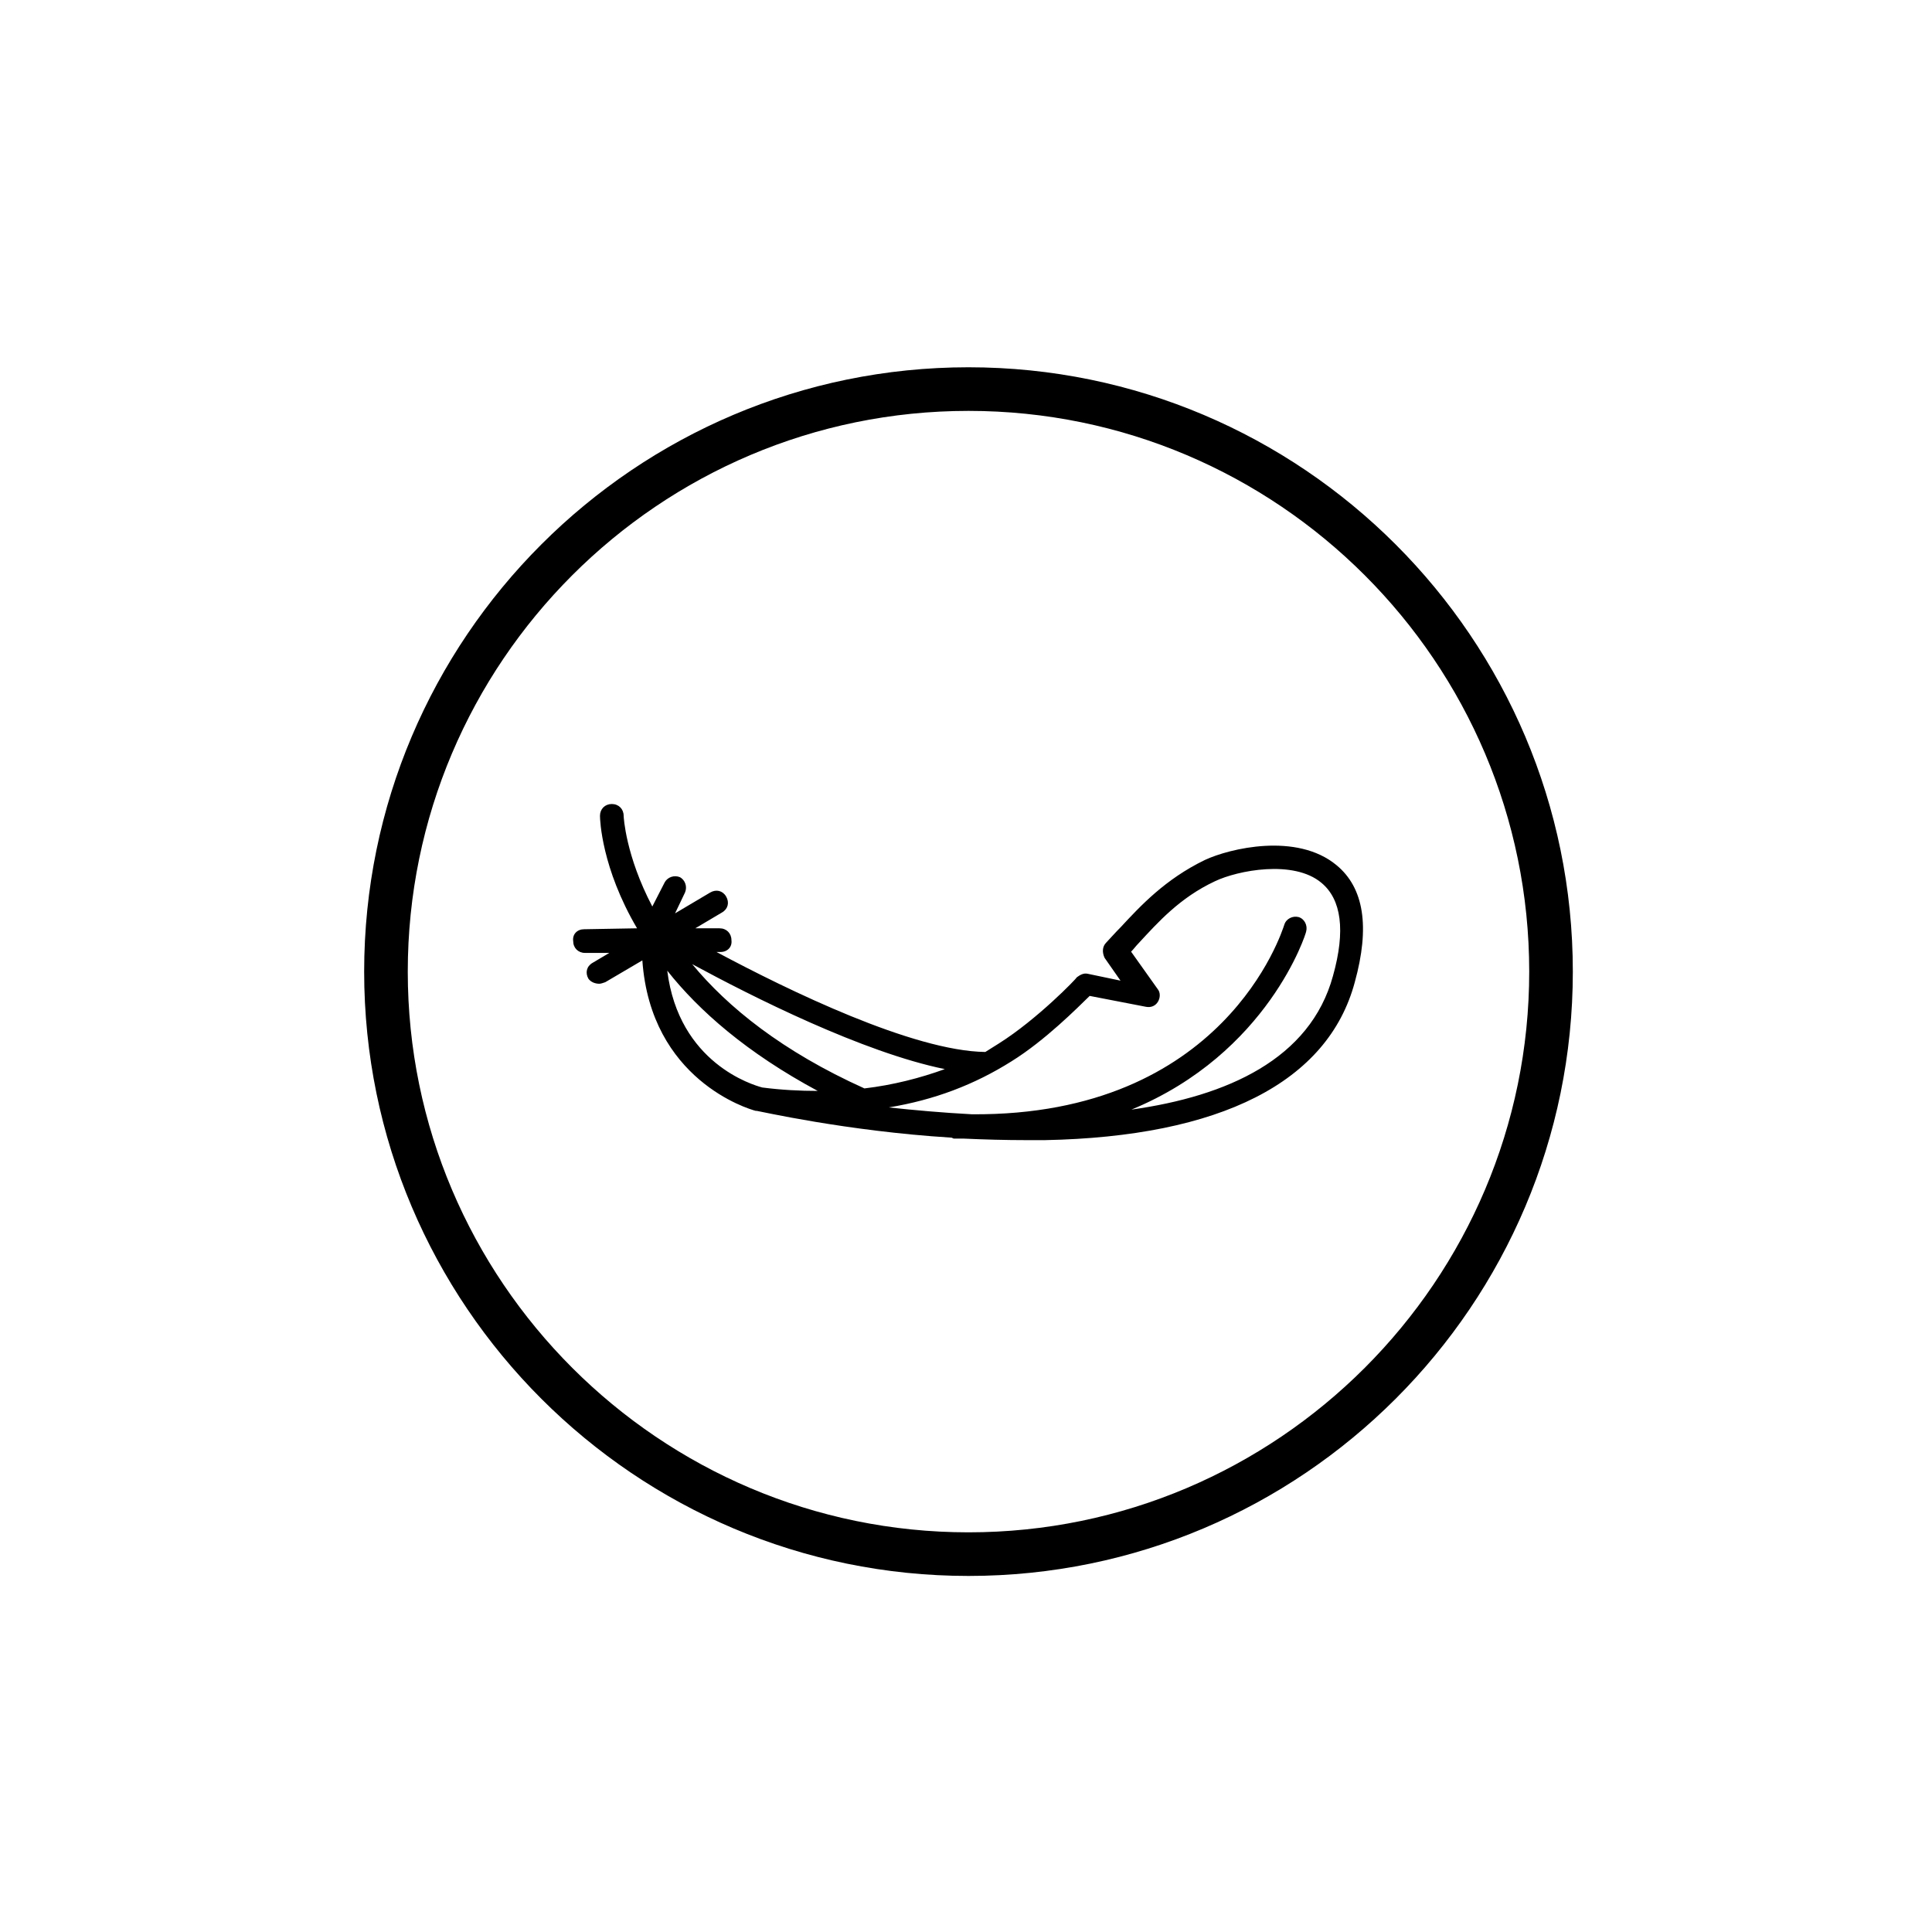
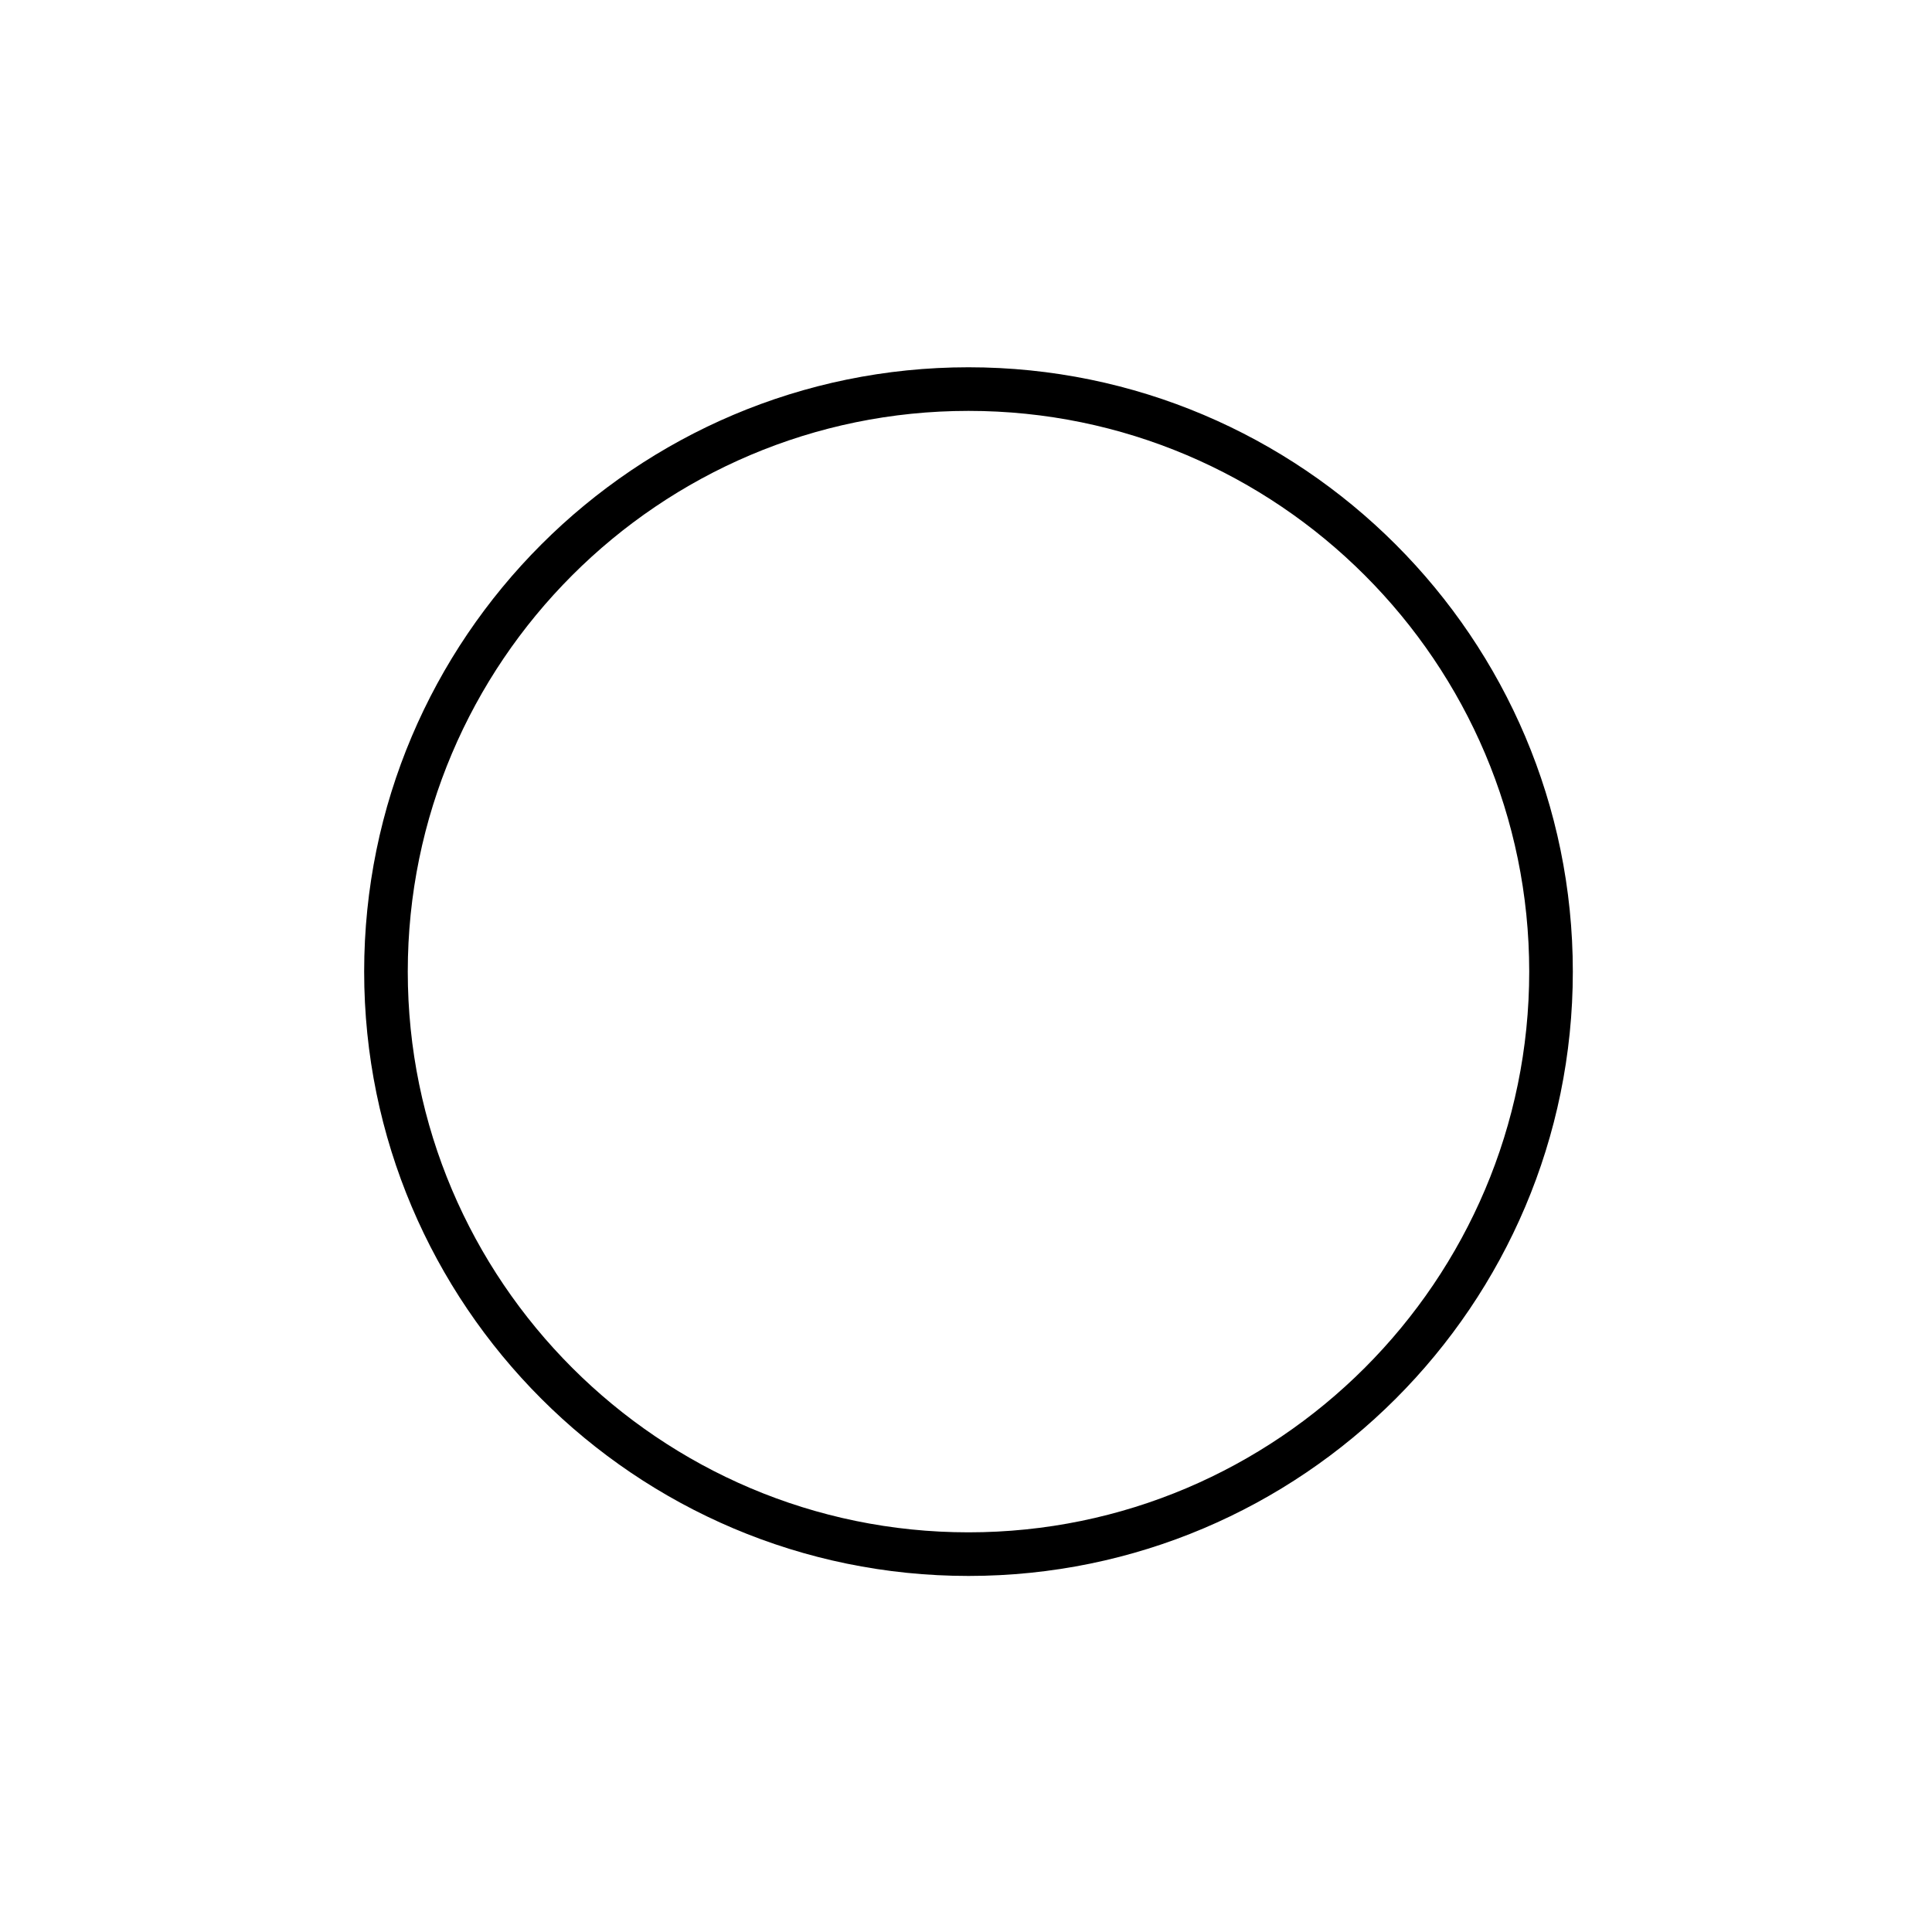
<svg xmlns="http://www.w3.org/2000/svg" version="1.1" id="Layer_1" x="0px" y="0px" viewBox="0 0 62.02 62.01" style="enable-background:new 0 0 62.02 62.01;" xml:space="preserve">
  <g>
    <g>
-       <path d="M42.9,27.77c-1.27-1.05-3.42-0.54-4.23-0.16c-1.27,0.62-2.05,1.46-2.7,2.16c-0.16,0.16-0.3,0.32-0.46,0.49    c-0.13,0.13-0.13,0.32-0.05,0.49l0.51,0.73l-1.05-0.22c-0.13-0.03-0.24,0.03-0.35,0.11c0,0.03-1.27,1.35-2.51,2.13    c-0.13,0.08-0.3,0.19-0.43,0.27c-2.32-0.03-6.31-1.97-8.63-3.21h0.13l0,0c0.22,0,0.38-0.16,0.35-0.38c0-0.22-0.16-0.38-0.38-0.38    h-0.78l0.86-0.51c0.19-0.11,0.24-0.32,0.13-0.51c-0.11-0.19-0.32-0.24-0.51-0.13l-1.13,0.67l0.32-0.67c0.08-0.19,0-0.4-0.16-0.49    c-0.19-0.08-0.4,0-0.49,0.16l-0.4,0.78c-0.86-1.64-0.92-2.88-0.92-2.91c0-0.22-0.16-0.38-0.38-0.38c-0.22,0-0.38,0.16-0.38,0.38    c0,0.13,0.05,1.67,1.19,3.61l-1.7,0.03l0,0c-0.22,0-0.38,0.16-0.35,0.38c0,0.22,0.16,0.38,0.38,0.38h0.78l-0.54,0.32    c-0.19,0.11-0.24,0.32-0.13,0.51c0.08,0.11,0.22,0.16,0.35,0.16c0.05,0,0.13-0.03,0.19-0.05l1.19-0.7    c0.27,3.83,3.4,4.77,3.64,4.83c0,0,0,0,0.03,0l0,0l0,0l0,0l0,0l0,0c0.05,0,2.86,0.65,6.25,0.86c0.03,0,0.05,0.03,0.08,0.03    c0.11,0,0.19,0,0.3,0c0.67,0.03,1.35,0.05,2.05,0.05c0.19,0,0.38,0,0.57,0c5.63-0.11,9.09-1.86,9.95-5.07    C43.98,29.76,43.79,28.5,42.9,27.77z M27.75,34.94c-2.64-1.19-4.39-2.61-5.53-3.99c1.94,1.05,5.47,2.83,8.11,3.37    C29.53,34.61,28.67,34.83,27.75,34.94z M21.42,31.16c1.02,1.29,2.56,2.64,4.83,3.86c-0.57,0-1.16-0.03-1.78-0.11    C24.17,34.83,21.79,34.13,21.42,31.16z M42.79,31.33c-0.73,2.67-3.4,3.86-6.47,4.29c4.39-1.81,5.61-5.66,5.61-5.72    c0.05-0.19-0.05-0.4-0.24-0.46c-0.19-0.05-0.4,0.05-0.46,0.24c-0.08,0.24-1.94,6.15-10.03,6.09c-0.94-0.05-1.83-0.13-2.67-0.22    c1.46-0.24,2.75-0.73,3.94-1.48c1.08-0.67,2.13-1.73,2.51-2.1l1.81,0.35c0.16,0.03,0.3-0.03,0.38-0.16c0.08-0.13,0.08-0.3,0-0.4    l-0.86-1.21c0.08-0.08,0.16-0.19,0.24-0.27c0.62-0.67,1.32-1.46,2.45-1.99c0.73-0.35,2.53-0.7,3.42,0.05    C43.06,28.87,43.2,29.87,42.79,31.33z" />
-     </g>
+       </g>
    <path d="M31.09,50.59c-10.7,0-19.4-8.7-19.4-19.4s8.7-19.4,19.4-19.4s19.4,8.7,19.4,19.4S41.79,50.59,31.09,50.59z M31.09,13.19   c-9.93,0-18,8.08-18,18s8.08,18,18,18s18-8.08,18-18S41.02,13.19,31.09,13.19z" />
  </g>
</svg>